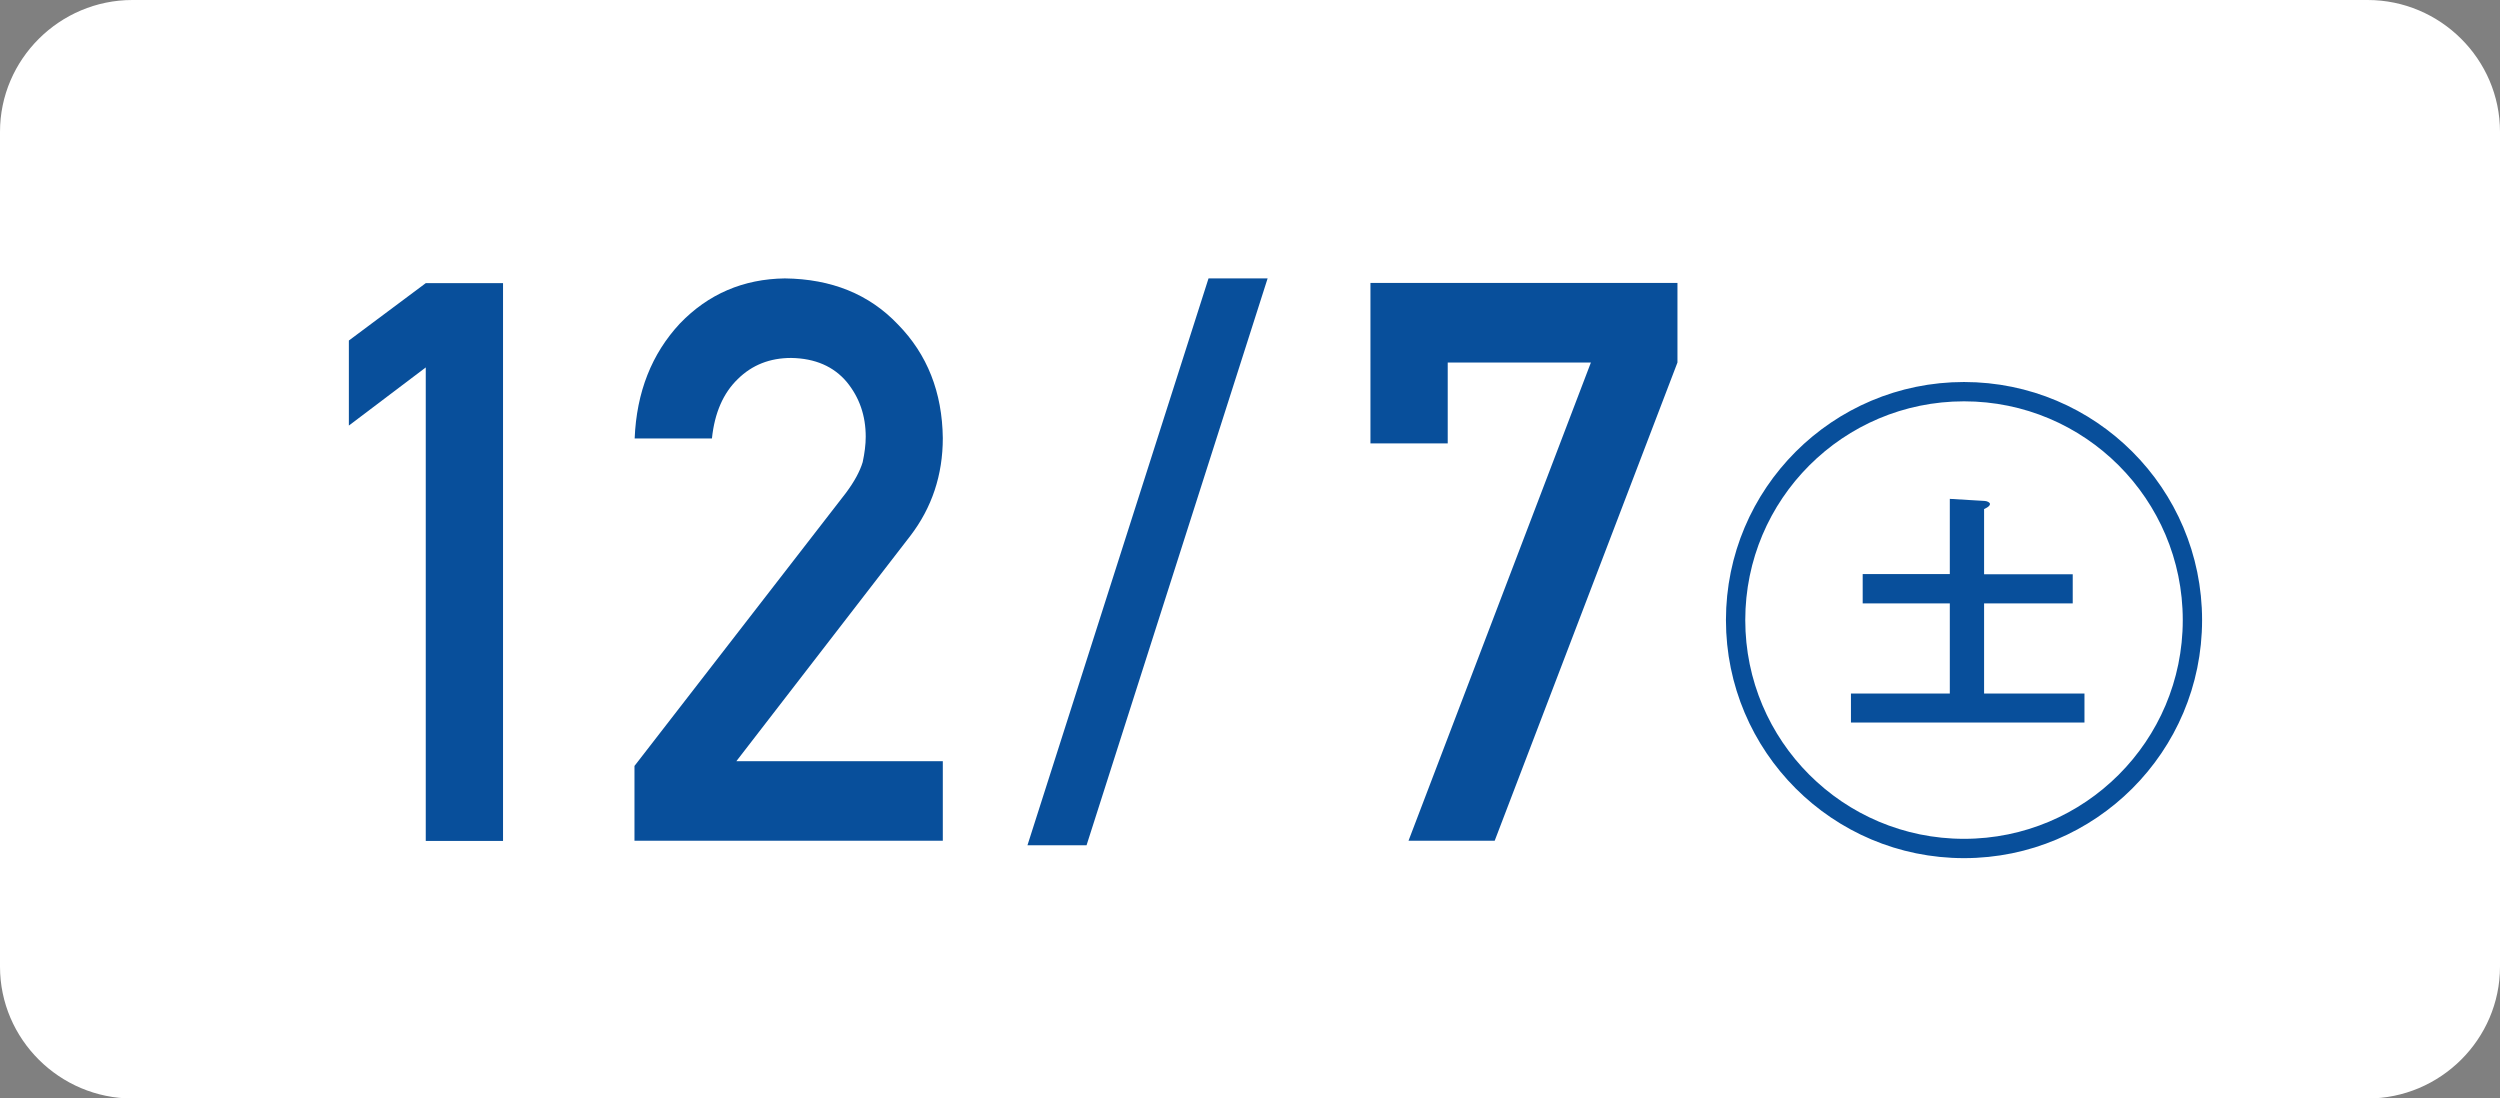
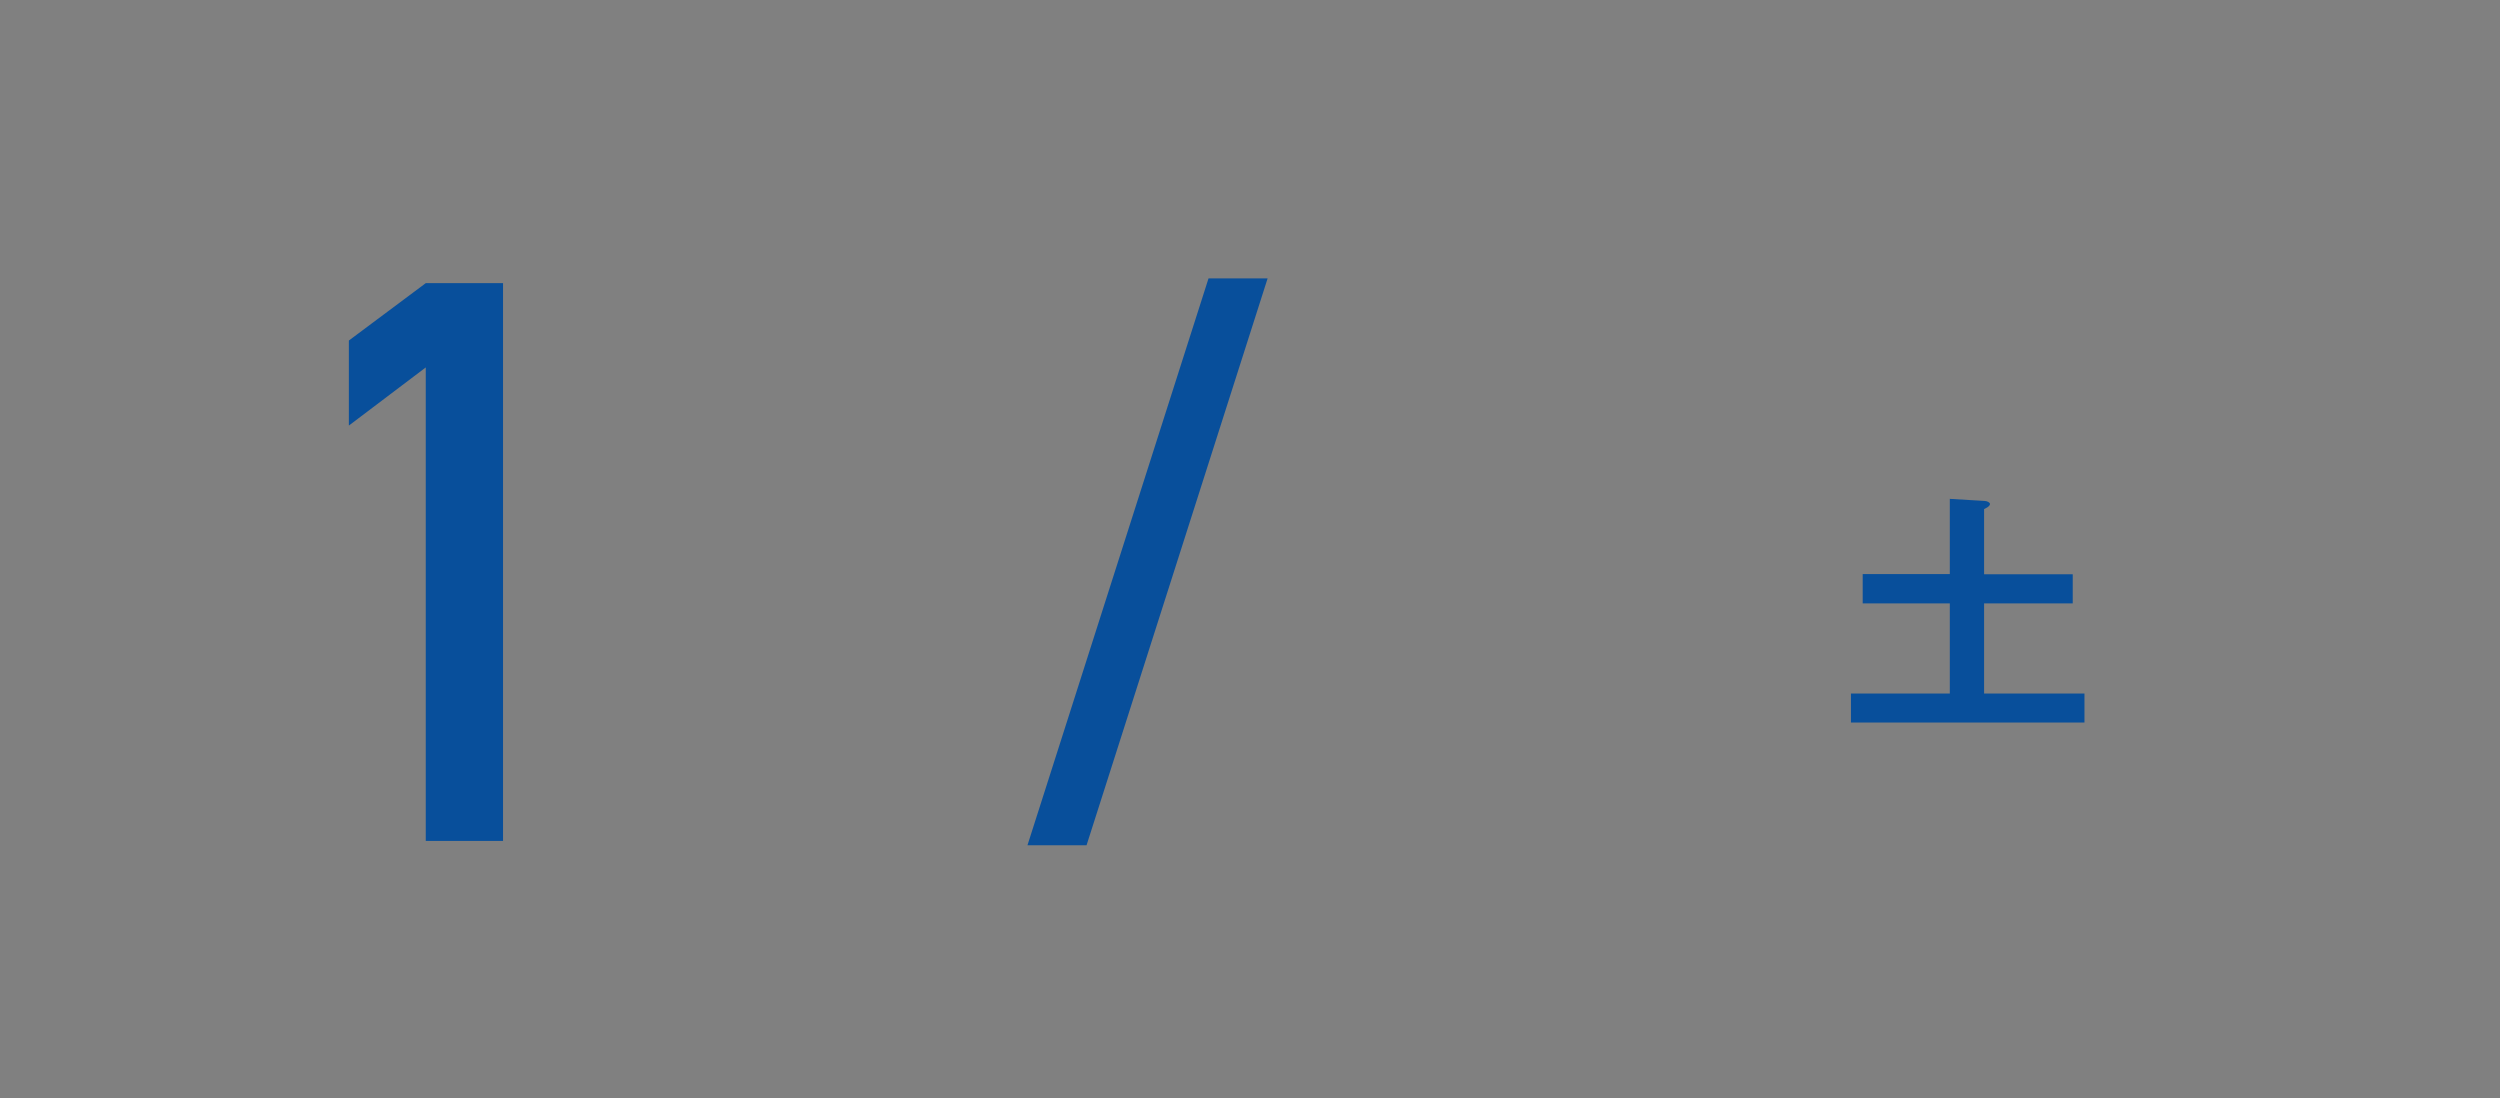
<svg xmlns="http://www.w3.org/2000/svg" id="a" width="132" height="58" viewBox="0 0 132 58">
  <rect x="0" y="0" width="132" height="58" fill="#808080" stroke="none" />
  <defs>
    <style>.b{fill:#084f9b;}.c,.d{fill:#fff;}.d{stroke:#084f9b;stroke-miterlimit:10;stroke-width:1.02px;}</style>
  </defs>
-   <path class="c" d="M132,51.04c0,3.83-3.15,6.96-6.99,6.96H6.99c-3.84,0-6.99-3.13-6.99-6.96V6.96C0,3.13,3.15,0,6.99,0H125.01c3.84,0,6.99,3.13,6.99,6.96V51.04Z" />
  <g>
    <g>
      <path class="b" d="M22.48,19.4l-4.06,3.07v-4.49l4.06-3.03h4.08v29.45h-4.08V19.4Z" />
-       <path class="b" d="M33.51,40.43l11.16-14.41c.43-.58,.73-1.12,.88-1.62,.1-.47,.16-.92,.16-1.34,0-1.11-.33-2.07-1-2.89-.69-.82-1.67-1.25-2.94-1.27-1.12,0-2.06,.37-2.81,1.11-.77,.74-1.23,1.79-1.37,3.14h-4.08c.1-2.45,.9-4.47,2.39-6.07,1.5-1.56,3.35-2.35,5.54-2.38,2.46,.03,4.45,.83,5.97,2.43,1.55,1.58,2.34,3.58,2.37,6,0,1.94-.57,3.67-1.72,5.17l-9.18,11.89h10.9v4.2h-16.28v-3.96Z" />
      <path class="b" d="M63.81,14.7h3.12l-9.56,29.93h-3.12l9.56-29.93Z" />
-       <path class="b" d="M72.35,14.94h16.22v4.2l-9.65,25.25h-4.55l9.63-25.25h-7.56v4.27h-4.08V14.94Z" />
    </g>
-     <circle class="d" cx="103.7" cy="32.74" r="12.06" />
    <path class="b" d="M109.44,30.31v1.55h-4.68v4.76h5.3v1.53h-12.33v-1.53h5.22v-4.76h-4.6v-1.55h4.6v-3.97l1.85,.11c.13,.01,.27,.08,.27,.16,0,.12-.19,.21-.31,.27v3.44h4.68Z" />
  </g>
</svg>